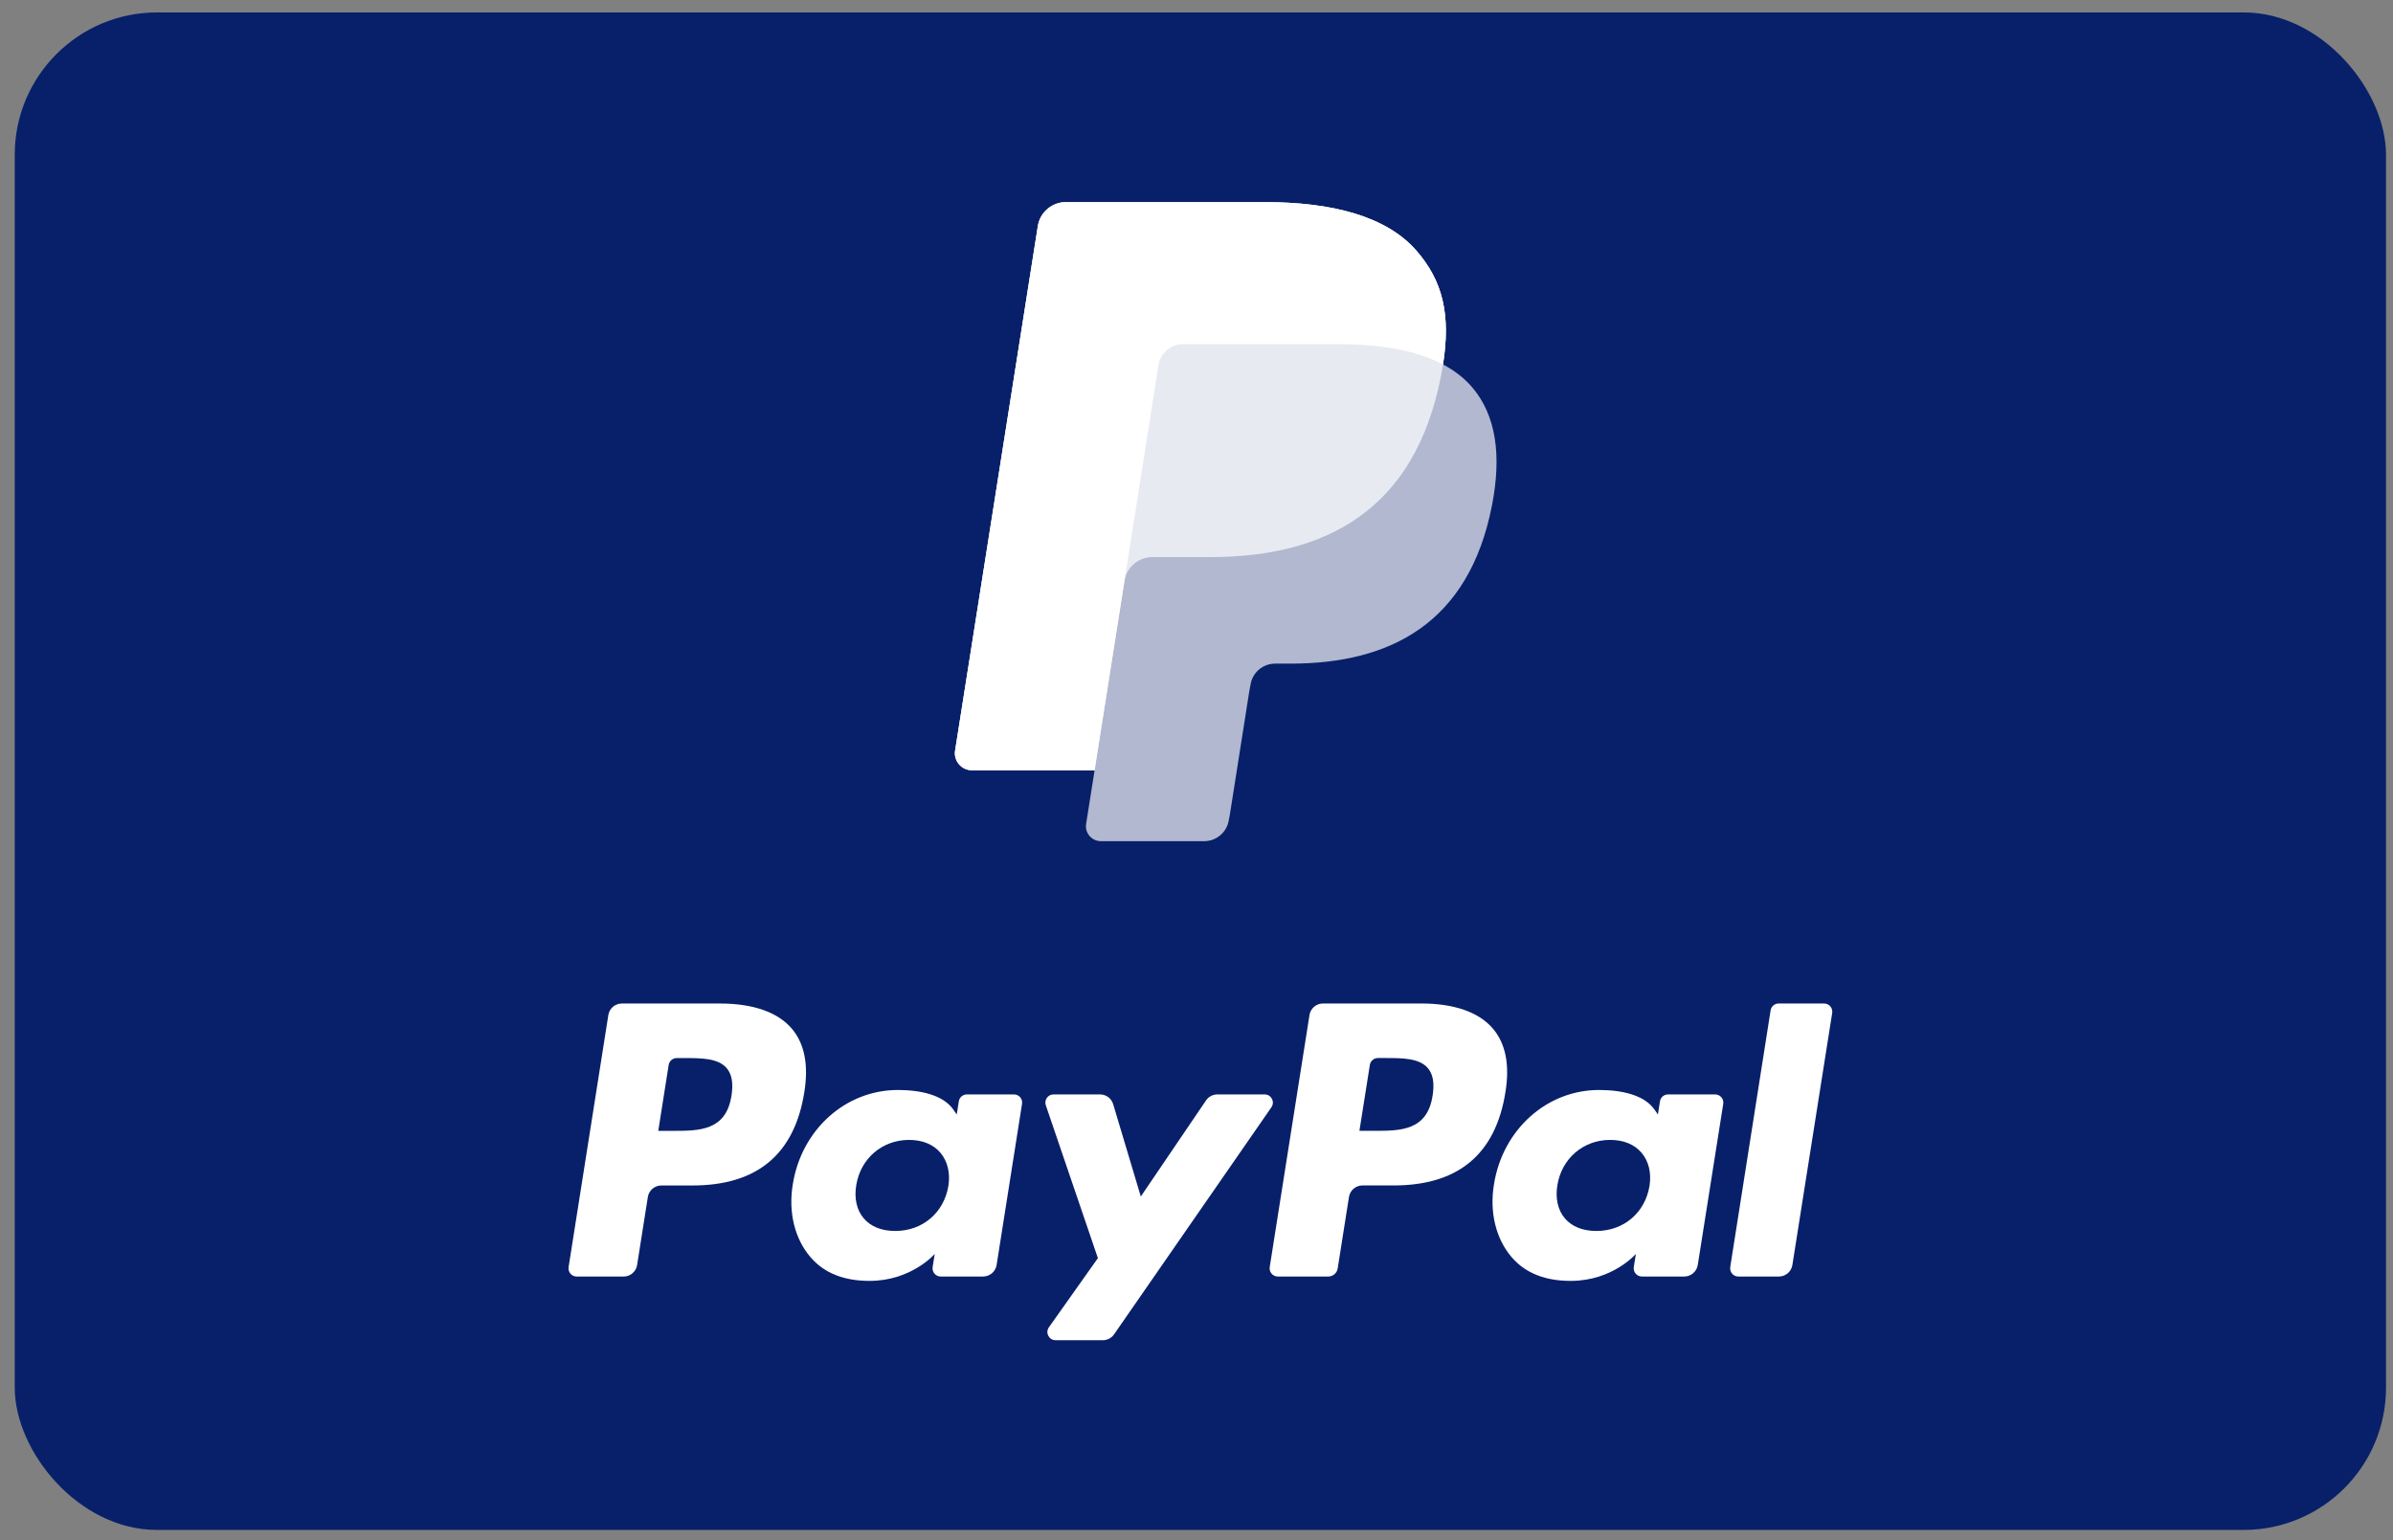
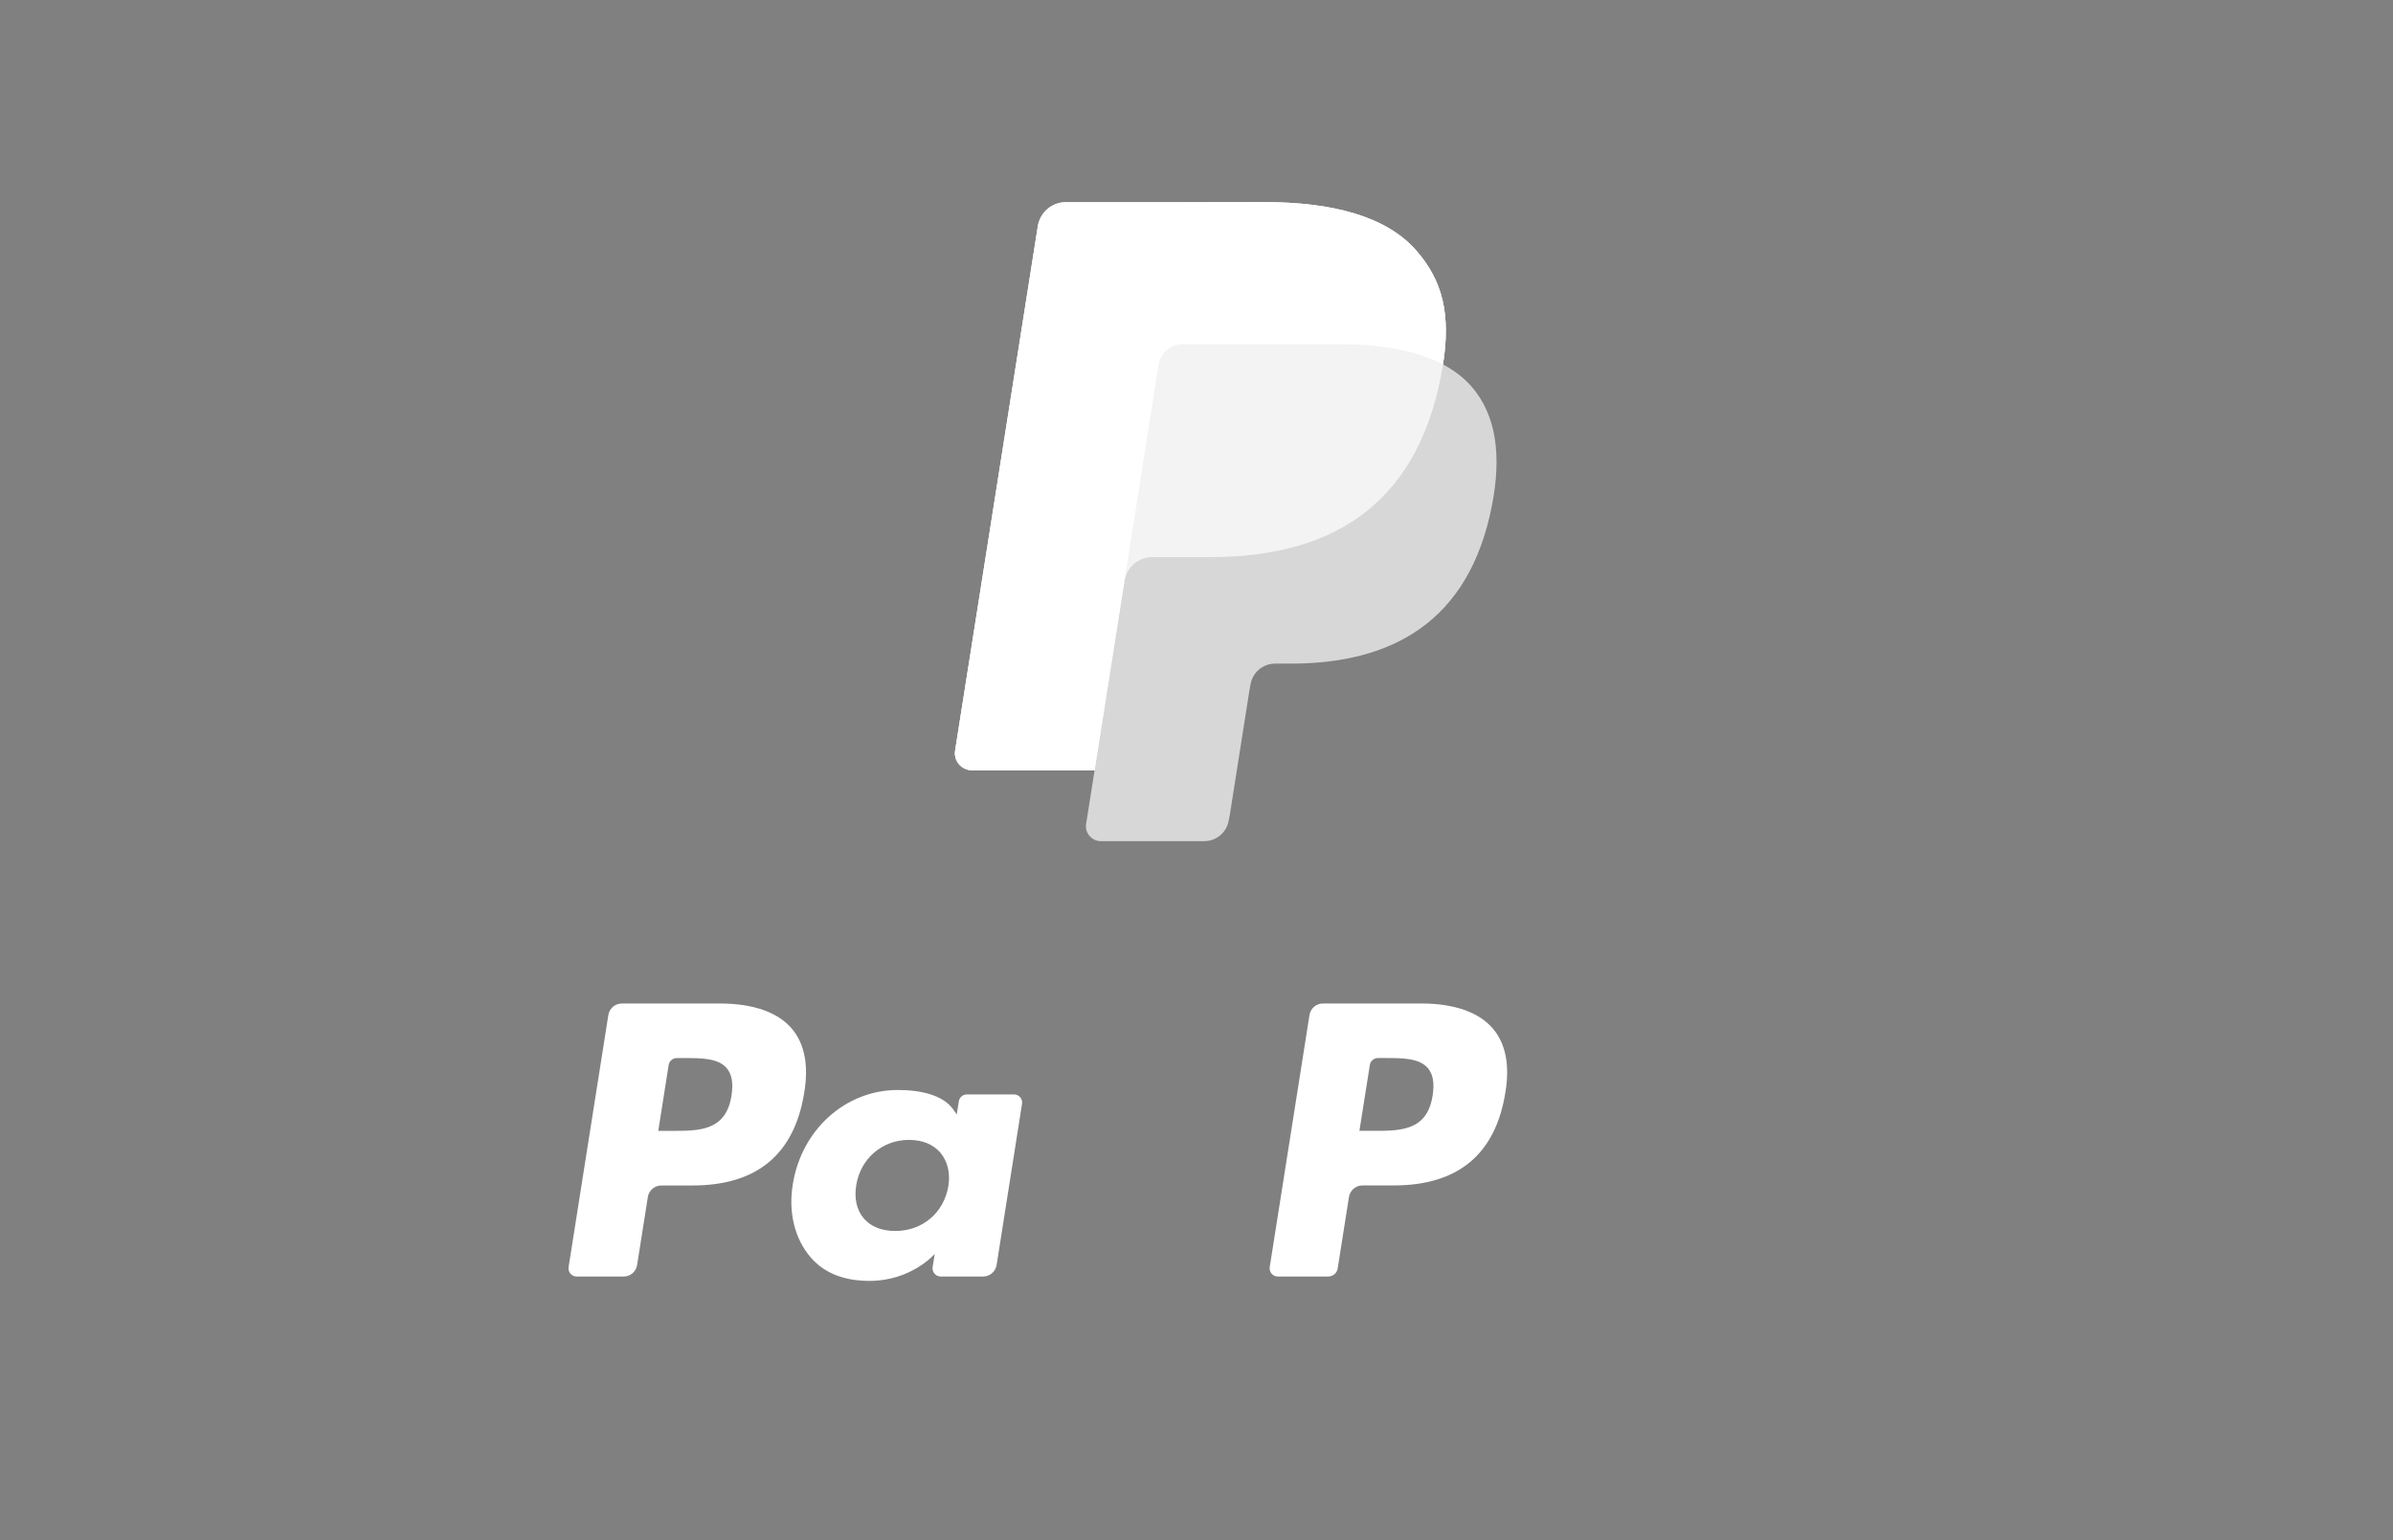
<svg xmlns="http://www.w3.org/2000/svg" width="87" height="56" viewBox="0 0 87 56" fill="none">
  <rect x="0" y="0" width="87" height="56" fill="#808080" stroke="none" />
  <g id="PayPal">
-     <rect id="Rectangle" x="0.536" y="0.452" width="86.21" height="55.175" rx="5.173" fill="#082069" />
    <g id="Group">
      <g id="Group_2">
        <path id="Vector" d="M26.181 36.487H22.608C22.363 36.487 22.155 36.665 22.117 36.906L20.672 46.07C20.643 46.251 20.783 46.414 20.966 46.414H22.673C22.917 46.414 23.125 46.237 23.163 45.995L23.553 43.523C23.591 43.281 23.799 43.103 24.043 43.103H25.175C27.529 43.103 28.887 41.964 29.242 39.707C29.402 38.719 29.249 37.943 28.787 37.4C28.279 36.803 27.378 36.487 26.181 36.487ZM26.594 39.834C26.398 41.117 25.419 41.117 24.471 41.117H23.932L24.31 38.722C24.333 38.577 24.458 38.47 24.605 38.47H24.852C25.497 38.47 26.106 38.47 26.42 38.838C26.608 39.058 26.665 39.384 26.594 39.834Z" fill="white" />
        <path id="Vector_2" d="M36.864 39.792H35.153C35.007 39.792 34.881 39.898 34.859 40.043L34.783 40.522L34.663 40.348C34.293 39.811 33.467 39.631 32.642 39.631C30.751 39.631 29.136 41.063 28.821 43.072C28.658 44.075 28.89 45.033 29.459 45.701C29.98 46.316 30.726 46.572 31.614 46.572C33.138 46.572 33.983 45.592 33.983 45.592L33.907 46.068C33.878 46.249 34.018 46.413 34.2 46.413H35.742C35.987 46.413 36.194 46.235 36.233 45.993L37.157 40.136C37.187 39.955 37.047 39.792 36.864 39.792ZM34.479 43.123C34.314 44.1 33.538 44.757 32.548 44.757C32.051 44.757 31.654 44.597 31.399 44.295C31.146 43.995 31.05 43.568 31.13 43.093C31.285 42.123 32.074 41.446 33.048 41.446C33.534 41.446 33.929 41.607 34.189 41.912C34.45 42.22 34.554 42.649 34.479 43.123Z" fill="white" />
-         <path id="Vector_3" d="M45.978 39.792H44.259C44.094 39.792 43.94 39.873 43.847 40.01L41.475 43.504L40.47 40.146C40.407 39.936 40.213 39.792 39.993 39.792H38.304C38.098 39.792 37.956 39.993 38.021 40.186L39.915 45.745L38.134 48.259C37.994 48.457 38.135 48.729 38.377 48.729H40.095C40.258 48.729 40.41 48.65 40.503 48.516L46.223 40.26C46.36 40.062 46.219 39.792 45.978 39.792Z" fill="white" />
        <path id="Vector_4" d="M51.672 36.486H48.098C47.854 36.486 47.646 36.664 47.608 36.905L46.162 46.069C46.134 46.25 46.274 46.413 46.456 46.413H48.29C48.461 46.413 48.606 46.289 48.633 46.12L49.043 43.522C49.081 43.28 49.289 43.102 49.533 43.102H50.664C53.019 43.102 54.377 41.963 54.732 39.706C54.893 38.718 54.739 37.942 54.276 37.399C53.769 36.802 52.868 36.486 51.672 36.486ZM52.084 39.833C51.89 41.116 50.91 41.116 49.962 41.116H49.423L49.802 38.721C49.825 38.576 49.949 38.469 50.096 38.469H50.343C50.988 38.469 51.597 38.469 51.912 38.837C52.099 39.057 52.156 39.383 52.084 39.833Z" fill="white" />
-         <path id="Vector_5" d="M62.354 39.792H60.644C60.497 39.792 60.372 39.898 60.35 40.043L60.275 40.522L60.154 40.348C59.784 39.811 58.958 39.631 58.134 39.631C56.242 39.631 54.628 41.063 54.313 43.072C54.15 44.075 54.382 45.033 54.95 45.701C55.473 46.316 56.218 46.572 57.106 46.572C58.63 46.572 59.474 45.592 59.474 45.592L59.398 46.068C59.37 46.249 59.51 46.413 59.693 46.413H61.234C61.478 46.413 61.686 46.235 61.724 45.993L62.65 40.136C62.678 39.955 62.538 39.792 62.354 39.792ZM59.969 43.123C59.805 44.1 59.028 44.757 58.038 44.757C57.542 44.757 57.144 44.597 56.889 44.295C56.636 43.995 56.541 43.568 56.62 43.093C56.776 42.123 57.563 41.446 58.538 41.446C59.024 41.446 59.419 41.607 59.679 41.912C59.941 42.22 60.045 42.649 59.969 43.123Z" fill="white" />
-         <path id="Vector_6" d="M64.372 36.738L62.905 46.069C62.876 46.25 63.016 46.413 63.199 46.413H64.673C64.918 46.413 65.126 46.236 65.164 45.994L66.611 36.83C66.639 36.649 66.499 36.486 66.317 36.486H64.666C64.52 36.486 64.394 36.593 64.372 36.738Z" fill="white" />
      </g>
      <g id="Group_3">
        <path id="Vector_7" opacity="0.68" d="M52.462 13.252C52.745 11.444 52.46 10.215 51.483 9.1C50.406 7.874 48.462 7.349 45.974 7.349H38.752C38.244 7.349 37.811 7.719 37.732 8.221L34.724 27.29C34.665 27.666 34.956 28.006 35.337 28.006H39.795L39.487 29.957C39.435 30.286 39.69 30.584 40.023 30.584H43.781C44.226 30.584 44.604 30.26 44.674 29.821L44.711 29.63L45.418 25.141L45.464 24.893C45.533 24.453 45.912 24.129 46.357 24.129H46.919C50.559 24.129 53.41 22.65 54.243 18.373C54.591 16.586 54.411 15.094 53.491 14.045C53.212 13.728 52.866 13.466 52.462 13.252Z" fill="white" />
-         <path id="Vector_8" opacity="0.7" d="M52.462 13.252C52.745 11.444 52.46 10.215 51.483 9.1C50.406 7.874 48.462 7.349 45.974 7.349H38.752C38.244 7.349 37.811 7.719 37.732 8.221L34.724 27.29C34.665 27.666 34.956 28.006 35.337 28.006H39.795L40.915 20.904L40.88 21.127C40.959 20.625 41.389 20.255 41.897 20.255H44.016C48.178 20.255 51.436 18.564 52.388 13.674C52.417 13.53 52.441 13.39 52.462 13.252Z" fill="white" />
+         <path id="Vector_8" opacity="0.7" d="M52.462 13.252C52.745 11.444 52.46 10.215 51.483 9.1C50.406 7.874 48.462 7.349 45.974 7.349C38.244 7.349 37.811 7.719 37.732 8.221L34.724 27.29C34.665 27.666 34.956 28.006 35.337 28.006H39.795L40.915 20.904L40.88 21.127C40.959 20.625 41.389 20.255 41.897 20.255H44.016C48.178 20.255 51.436 18.564 52.388 13.674C52.417 13.53 52.441 13.39 52.462 13.252Z" fill="white" />
        <path id="Vector_9" d="M42.118 13.276C42.166 12.974 42.36 12.726 42.621 12.601C42.739 12.545 42.872 12.513 43.011 12.513H48.672C49.343 12.513 49.968 12.557 50.539 12.649C50.703 12.675 50.862 12.706 51.016 12.74C51.17 12.774 51.321 12.812 51.466 12.855C51.538 12.876 51.609 12.898 51.68 12.922C51.961 13.015 52.222 13.125 52.462 13.252C52.746 11.445 52.461 10.215 51.483 9.101C50.406 7.874 48.462 7.349 45.974 7.349H38.752C38.244 7.349 37.811 7.719 37.732 8.221L34.724 27.29C34.665 27.666 34.956 28.006 35.337 28.006H39.795L40.915 20.904L42.118 13.276Z" fill="white" />
      </g>
    </g>
  </g>
</svg>